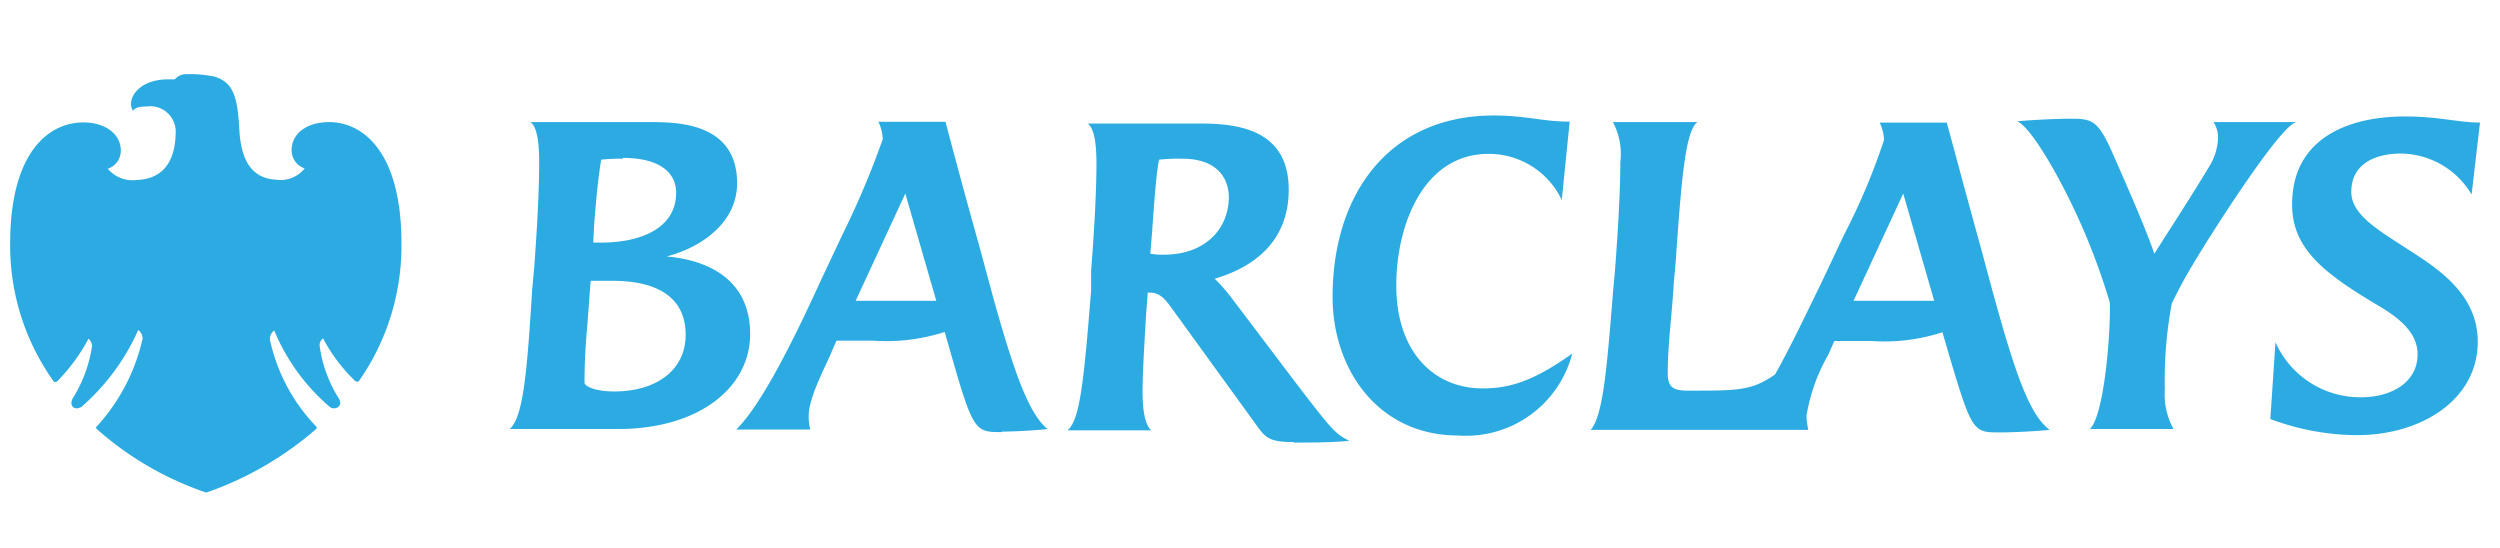
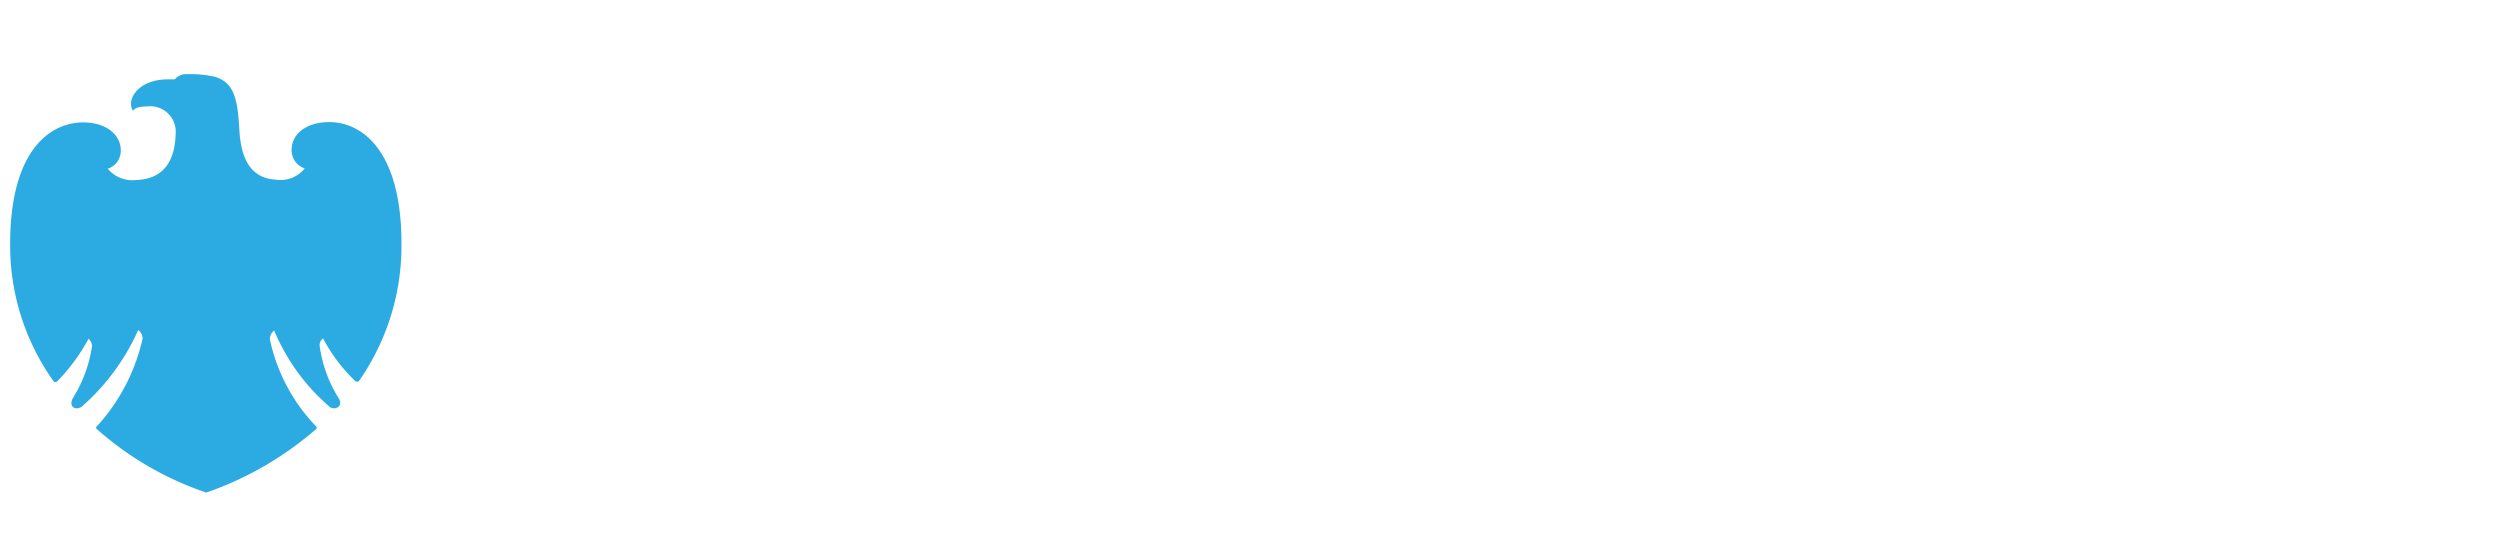
<svg xmlns="http://www.w3.org/2000/svg" id="Layer_1" data-name="Layer 1" viewBox="0 0 155 34">
  <defs>
    <style>.cls-1{fill:#2babe2;}</style>
  </defs>
  <title>Artboard 1</title>
-   <path class="cls-1" d="M38.3,26.6H31.6c.86-.76,1.08-3.62,1.4-8.7l.11-1.19c.22-2.87.32-5.14.32-6.65,0-1.35-.16-2.22-.54-2.49h7.46c1.79,0,5.35.11,5.35,3.79,0,2.48-2.27,4-4.37,4.54,3,.27,5.18,1.73,5.18,4.81,0,3.29-3.13,5.89-8.21,5.89M38,17.41H36.62l-.21,2.81c-.11,1.24-.17,2.27-.17,3.51,0,.17.54.54,1.84.54,2.65,0,4.43-1.35,4.43-3.51,0-2.49-2-3.35-4.54-3.35m.65-7.57a11,11,0,0,0-1.35.06c-.21,1.35-.32,2.59-.43,4,0,0-.06,1.19-.06,1.14h.49c2.43,0,4.65-.87,4.65-3.09,0-1.29-1.08-2.16-3.3-2.16m23.51,17c-1.62,0-1.78,0-3.08-4.54l-.48-1.67a11.67,11.67,0,0,1-4.44.54H51.86l-.37.86c-.38.87-1.35,2.71-1.35,3.79a2.87,2.87,0,0,0,.1.86H45.65c1.3-1.29,3-4.32,5.24-9.24l1.35-2.86a53.62,53.62,0,0,0,2.49-5.9,2.73,2.73,0,0,0-.27-1.08h4.16s1.08,4.11,2.06,7.57l.81,3c1.4,5.08,2.32,7.56,3.46,8.48-1,.11-2.28.16-2.82.16M56.13,12l-3.08,6.65h5L56.13,12M80.24,27.41c-1.4,0-1.73-.22-2.21-.87l-5.36-7.4c-.43-.59-.75-1-1.4-1h-.11l-.11,1.46c-.11,1.95-.21,3.52-.21,4.7s.16,2.06.54,2.38H66.19c.75-.65,1-2.86,1.46-8.7l0-1.19q.33-4.29.33-6.65c0-1.35-.17-2.21-.54-2.48h7c2.33,0,5.46.38,5.46,4.1,0,3.09-2,4.76-4.59,5.52a10.31,10.31,0,0,1,1,1.13l3.89,5.14c2.43,3.19,2.6,3.35,3.46,3.78-1.08.11-2.54.11-3.46.11M73.32,9.84a11.56,11.56,0,0,0-1.46.06c-.16.81-.27,2.21-.43,4.48l-.11,1.35a4.25,4.25,0,0,0,.87.06c2.38,0,4-1.46,4-3.62-.06-1.46-1.08-2.33-2.87-2.33M90.4,27c-4.92,0-7.78-4.06-7.78-8.6,0-6.32,3.46-11.24,10-11.24,2,0,3,.38,4.7.38l-.49,4.86a5,5,0,0,0-4.54-2.86c-4.05,0-5.72,4.43-5.72,8.16,0,4.11,2.32,6.38,5.35,6.38,1.67,0,3.13-.43,5.56-2.16A6.8,6.8,0,0,1,90.4,27M124,26.81c-1.62,0-1.73,0-3.08-4.54l-.49-1.67a11.61,11.61,0,0,1-4.43.54h-2.27l-.38.86A11.22,11.22,0,0,0,112,25.79a5.79,5.79,0,0,0,.11.86H98.62c.76-.86,1-3.67,1.4-8.7l.11-1.19c.22-2.92.33-5.13.33-6.7A4.2,4.2,0,0,0,100,7.57h5.24c-.75.54-1,3.62-1.35,8.7l-.11,1.19c-.1,1.9-.38,3.84-.38,5.68,0,.86.33,1.08,1.25,1.08,3.19,0,3.94,0,5.4-1,.92-1.62,1.89-3.67,2.92-5.78l1.35-2.86a40.23,40.23,0,0,0,2.49-5.9,2.73,2.73,0,0,0-.27-1.08h4.16s1.68,6.22,2.06,7.57l.81,3c1.4,5.08,2.27,7.56,3.51,8.48-1.08.11-2.49.16-3,.16M118,12l-3.08,6.65h5L118,12m18,4.33a27.67,27.67,0,0,0-1.35,2.49,25.69,25.69,0,0,0-.43,5.35,4.38,4.38,0,0,0,.54,2.43h-5.19c.92-.87,1.3-6.16,1.24-7.84a40.61,40.61,0,0,0-3.08-7.51c-.92-1.73-2-3.41-2.65-3.73,1.19-.11,2.65-.16,3.35-.16,1.3,0,1.63.16,2.44,1.89,1.24,2.81,2.16,4.92,2.7,6.48,1.3-2.05,2.22-3.45,3.4-5.4a3.62,3.62,0,0,0,.54-1.62,1.78,1.78,0,0,0-.27-1.14h5.14c-1,.16-5.46,7.19-6.38,8.76m17.24-4.27a5.16,5.16,0,0,0-4.37-2.54c-1.63,0-3.09.65-3.09,2.38,0,1.46,1.79,2.43,3.68,3.67,2.05,1.3,4.16,2.87,4.16,5.62,0,3.57-3.46,5.79-7.51,5.79a15.58,15.58,0,0,1-5.35-1l.32-4.76a5.74,5.74,0,0,0,5.3,3.41c2,0,3.51-1,3.51-2.65,0-1.41-1.19-2.32-2.7-3.19-3.14-1.89-5.08-3.4-5.08-6.11,0-4.05,3.4-5.46,7-5.46,2.06,0,3.35.38,4.65.38Z" />
  <path class="cls-1" d="M24.89,15.09a14.62,14.62,0,0,1-2.64,8.54c-.06.05-.11.05-.22,0a10.3,10.3,0,0,1-2-2.65.52.52,0,0,0-.21.48,8.21,8.21,0,0,0,1.19,3.25c.27.43-.17.75-.54.54A12.63,12.63,0,0,1,17,20.49a.68.68,0,0,0-.27.54,11.12,11.12,0,0,0,2.87,5.41.1.1,0,0,1,0,.16,20.71,20.71,0,0,1-6.81,3.94A19.78,19.78,0,0,1,6,26.6c-.06-.06-.06-.11,0-.16A11.93,11.93,0,0,0,8.84,21a.68.68,0,0,0-.27-.54,13.73,13.73,0,0,1-3.51,4.76c-.44.27-.81-.06-.54-.54a8.37,8.37,0,0,0,1.19-3.25A.68.68,0,0,0,5.49,21a11.61,11.61,0,0,1-1.95,2.65.17.17,0,0,1-.21,0,14.48,14.48,0,0,1-2.7-8.54c0-5.73,2.43-7.52,4.54-7.52,1.4,0,2.32.76,2.32,1.73a1.17,1.17,0,0,1-.81,1.14,2,2,0,0,0,1.78.7c1.46-.05,2.38-.92,2.43-2.86A1.58,1.58,0,0,0,9.11,6.6c-.54,0-.76.11-.86.27-.44-.65.27-1.95,2.16-1.95h.43a.88.88,0,0,1,.7-.32,7.17,7.17,0,0,1,1.79.16c1.19.38,1.4,1.35,1.51,3.3s.81,3,2.27,3.08a1.9,1.9,0,0,0,1.78-.7,1.18,1.18,0,0,1-.81-1.14c0-1,.92-1.73,2.33-1.73C22.46,7.57,24.89,9.36,24.89,15.09Z" />
</svg>